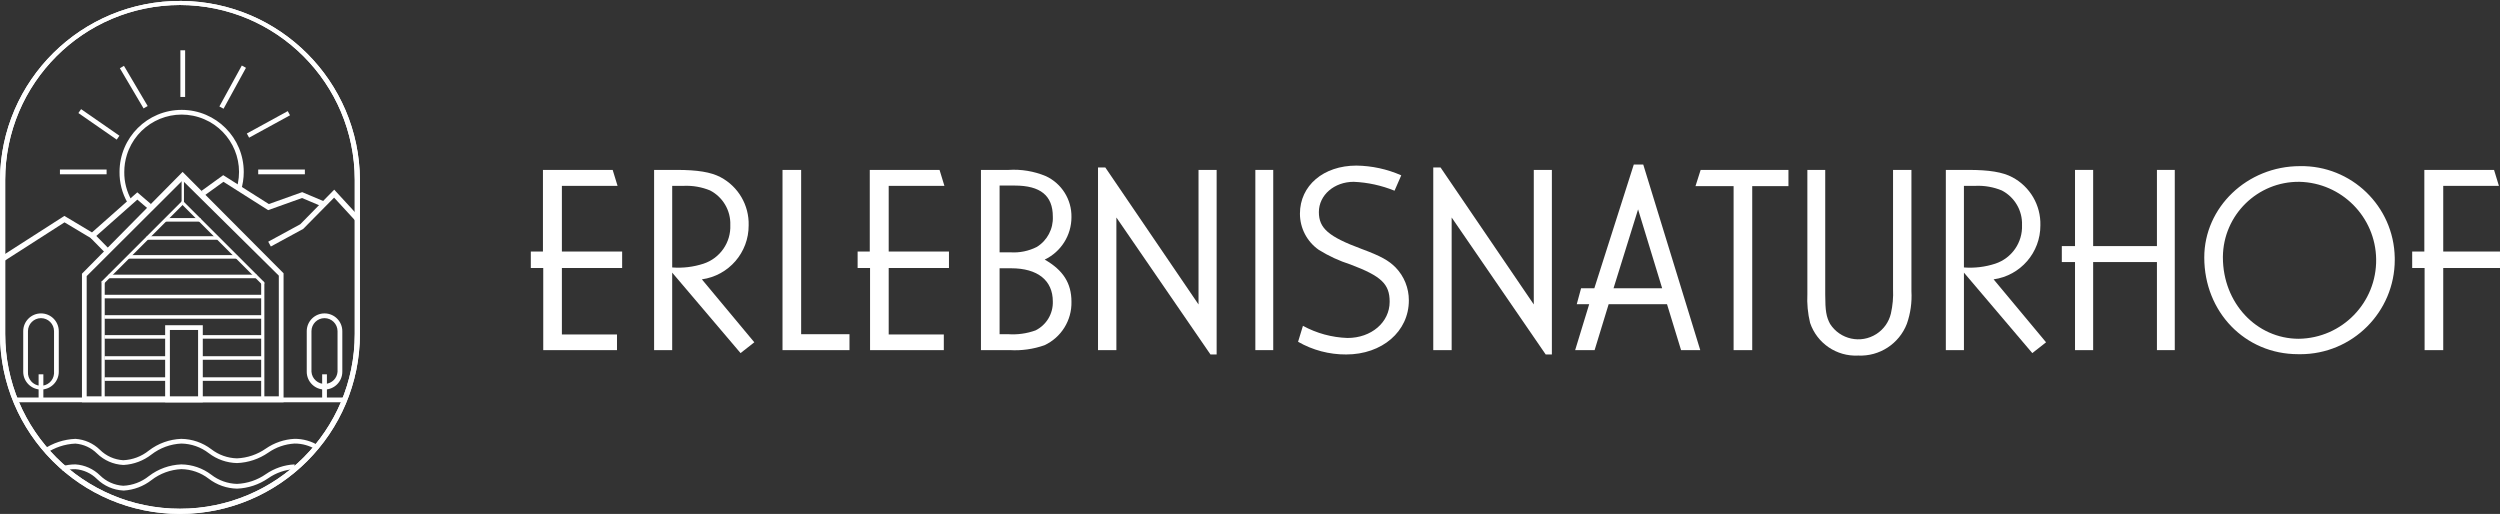
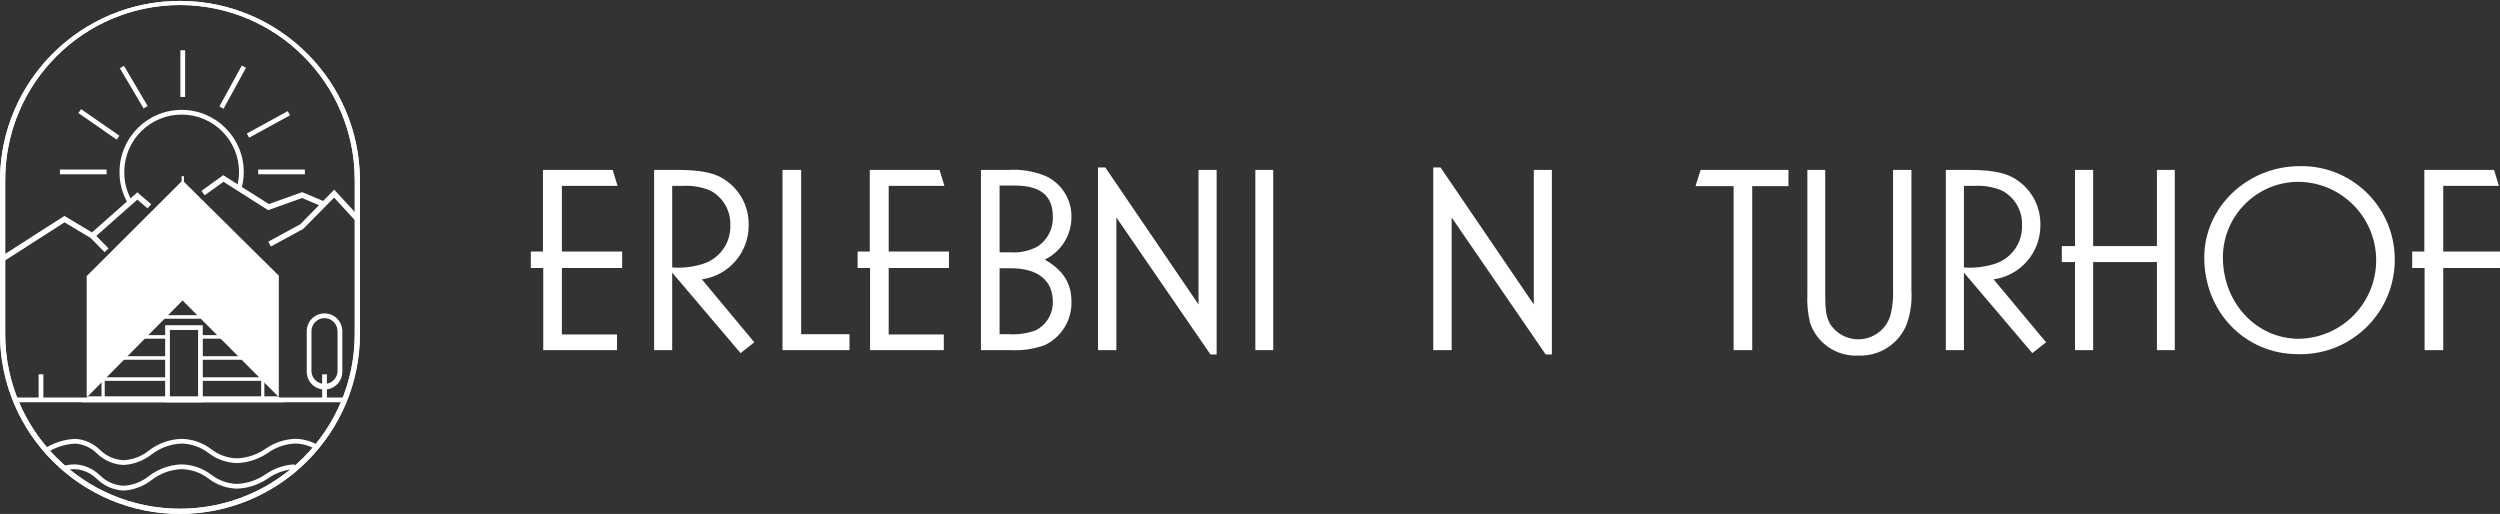
<svg xmlns="http://www.w3.org/2000/svg" id="Ebene_1" data-name="Ebene 1" viewBox="0 0 481.758 99.035">
  <rect x="0" y="0" width="481.758" height="99.035" fill="#333333" stroke="none" />
  <defs>
    <style>
      .cls-1 {
        fill: none;
      }

      .cls-1, .cls-2 {
        stroke-width: 0px;
      }

      .cls-3 {
        clip-path: url(#clippath);
      }

      .cls-2 {
        fill: #fff;
      }
    </style>
    <clipPath id="clippath">
      <rect class="cls-1" width="69.362" height="99.035" />
    </clipPath>
  </defs>
  <g id="Group_143" data-name="Group 143">
    <g id="Group_16" data-name="Group 16">
      <path id="Path_35" data-name="Path 35" class="cls-2" d="M118.064,32.742l.94,3.071h-10.727v12.658h11.611v3.173h-11.611v12.811h10.62v3.022h-14.212v-15.837h-2.395v-3.169h2.337v-15.729h13.437Z" />
      <path id="Path_36" data-name="Path 36" class="cls-2" d="M130.417,32.742c3.963,0,6.565.414,8.438,1.404,3.42,1.809,5.518,5.401,5.413,9.269.029,5.239-3.824,9.692-9.013,10.416l10.103,12.131-2.651,2.08-13.175-15.508v14.943h-3.485v-34.727l4.369-.007ZM129.534,51.538c2.043.156,4.096-.092,6.043-.729,3.187-1.054,5.292-4.093,5.156-7.448.094-2.79-1.427-5.385-3.908-6.666-1.584-.65-3.29-.951-5.001-.884h-2.289v15.727Z" />
      <path id="Path_37" data-name="Path 37" class="cls-2" d="M154.383,32.742v31.656h9.315v3.075h-12.906v-34.727l3.591-.004Z" />
      <path id="Path_38" data-name="Path 38" class="cls-2" d="M181.053,32.742l.937,3.071h-10.736v12.658h11.614v3.173h-11.614v12.811h10.621v3.022h-14.213v-15.837h-2.397v-3.169h2.342v-15.729h13.446Z" />
      <path id="Path_39" data-name="Path 39" class="cls-2" d="M194.338,32.742c2.455-.16,4.915.248,7.188,1.193,3.071,1.425,5.011,4.529,4.947,7.914.001,3.491-2.004,6.672-5.155,8.175,3.54,2.031,5.155,4.528,5.155,8.122.085,3.581-1.959,6.873-5.207,8.385-2.138.751-4.404,1.07-6.666.937h-5.567v-34.727h5.305ZM194.703,48.624c1.765.118,3.529-.243,5.106-1.044,2.004-1.245,3.18-3.475,3.074-5.832,0-4.061-2.397-5.99-7.343-5.99h-2.916v12.864l2.08.003ZM194.236,64.397c1.804.133,3.615-.116,5.317-.729,2.101-1.047,3.4-3.221,3.33-5.567,0-4.061-2.916-6.403-8.021-6.403h-2.237v12.705l1.612-.005Z" />
      <path id="Path_40" data-name="Path 40" class="cls-2" d="M212.997,32.271l17.962,26.399v-25.929h3.491v35.562h-1.193l-18.127-26.393v25.568h-3.54v-35.208h1.406Z" />
      <path id="Path_41" data-name="Path 41" class="cls-2" d="M241.91,32.742h3.446v34.727h-3.446v-34.727Z" />
-       <path id="Path_42" data-name="Path 42" class="cls-2" d="M268.732,36.751c-2.503-1.018-5.162-1.599-7.862-1.715-3.752,0-6.719,2.546-6.719,5.832,0,3.124,1.878,4.737,8.17,7.078,3.804,1.409,5.269,2.24,6.618,3.595,1.646,1.702,2.561,3.981,2.55,6.349,0,5.99-5.154,10.416-12.076,10.416-3.252.018-6.45-.826-9.271-2.444l.937-3.075c2.642,1.44,5.583,2.242,8.59,2.342,4.586,0,8.121-3.017,8.121-6.976,0-3.434-1.612-4.945-7.548-7.185-2.14-.685-4.187-1.629-6.097-2.813-2.285-1.587-3.646-4.194-3.644-6.976,0-5.417,4.528-9.269,10.882-9.269,2.978.038,5.917.676,8.643,1.876l-1.296,2.966Z" />
      <path id="Path_43" data-name="Path 43" class="cls-2" d="M277.598,32.271l17.967,26.399v-25.929h3.486v35.562h-1.193l-18.12-26.393v25.568h-3.543v-35.208h1.403Z" />
-       <path id="Path_44" data-name="Path 44" class="cls-2" d="M316.659,31.704l10.988,35.77h-3.698l-2.71-8.855h-11.246l-2.707,8.855h-3.749l2.705-8.855h-2.397l.835-3.071h2.553l7.603-23.844h1.823ZM310.934,55.548h9.368l-4.639-15.202-4.729,15.202Z" />
      <path id="Path_45" data-name="Path 45" class="cls-2" d="M344.64,32.742v3.124h-6.981v31.607h-3.589v-31.607h-7.343l.993-3.124h16.921Z" />
      <path id="Path_46" data-name="Path 46" class="cls-2" d="M351.727,32.742v24.004c0,3.172.21,4.318.937,5.674,1.927,3.001,5.923,3.871,8.923,1.944,1.401-.899,2.399-2.304,2.789-3.922.353-1.554.493-3.149.419-4.741v-22.96h3.543v23.377c.124,2.139-.177,4.28-.888,6.301-1.492,3.832-5.262,6.285-9.37,6.097-4.152.212-7.94-2.362-9.271-6.301-.44-1.821-.617-3.696-.524-5.567v-23.907h3.441Z" />
      <path id="Path_47" data-name="Path 47" class="cls-2" d="M379.34,32.742c3.956,0,6.564.414,8.431,1.404,3.42,1.809,5.519,5.401,5.417,9.269.027,5.239-3.824,9.69-9.013,10.416l10.107,12.131-2.651,2.08-13.174-15.508v14.943h-3.488v-34.727l4.371-.007ZM378.454,51.538c2.041.156,4.094-.092,6.039-.729,3.189-1.053,5.293-4.093,5.156-7.448.094-2.79-1.428-5.385-3.909-6.666-1.584-.65-3.289-.952-5-.884h-2.287v15.727Z" />
      <path id="Path_48" data-name="Path 48" class="cls-2" d="M403.357,32.742v14.681h12.29v-14.681h3.437v34.727h-3.437v-16.971h-12.29v16.974h-3.494v-16.974h-2.545v-3.075h2.545v-14.681h3.494Z" />
      <path id="Path_49" data-name="Path 49" class="cls-2" d="M461.478,50.082c-.011,10.049-8.166,18.186-18.215,18.175-.139,0-.279-.002-.419-.005-10.215,0-18.074-8.118-18.074-18.64,0-9.676,8.278-17.597,18.44-17.597,9.915-.172,18.093,7.726,18.265,17.641.003.142.003.284.003.426ZM428.36,49.611c0,8.748,6.456,15.672,14.632,15.672,8.353-.123,15.025-6.995,14.901-15.348-.12-8.137-6.656-14.721-14.792-14.899-8.056-.085-14.656,6.378-14.741,14.434,0,.047,0,.094,0,.141h0Z" />
      <path id="Path_50" data-name="Path 50" class="cls-2" d="M480.61,32.742l.938,3.071h-10.729v12.658h10.938v3.173h-10.938v15.833h-3.591v-15.837h-2.392v-3.169h2.342v-15.729h13.431Z" />
    </g>
    <g id="Group_142" data-name="Group 142">
      <g class="cls-3">
        <g id="Group_141" data-name="Group 141">
          <path id="Path_257" data-name="Path 257" class="cls-2" d="M34.681,99.034C15.536,99.013.022,83.499,0,64.354v-29.708C.119,15.493,15.742.062,34.895.181c18.986.118,34.348,15.48,34.465,34.465v29.706c-.021,19.144-15.535,34.659-34.68,34.681M34.681.966C16.089.987,1.022,16.054,1.001,34.646v29.706c0,18.601,15.079,33.68,33.68,33.68s33.68-15.079,33.68-33.68v-29.706c-.021-18.592-15.088-33.659-33.68-33.68Z" />
          <rect id="Rectangle_243" data-name="Rectangle 243" class="cls-2" x="2.94" y="76.603" width="63.414" height=".915" />
          <path id="Path_258" data-name="Path 258" class="cls-2" d="M62.537,75.067c-1.891-.002-3.424-1.535-3.426-3.426v-7.82c0-1.893,1.534-3.427,3.427-3.427s3.427,1.534,3.427,3.427v7.82c-.001,1.892-1.534,3.425-3.426,3.428M62.538,61.307c-1.388,0-2.514,1.123-2.518,2.51v7.82c.096,1.388,1.298,2.435,2.686,2.339,1.254-.086,2.253-1.085,2.339-2.339v-7.82c-.004-1.388-1.131-2.51-2.518-2.51" />
          <rect id="Rectangle_244" data-name="Rectangle 244" class="cls-2" x="62.081" y="72.131" width=".915" height="5.09" />
-           <path id="Path_259" data-name="Path 259" class="cls-2" d="M7.896,75.068c-1.89-.005-3.42-1.538-3.421-3.428v-7.82c0-1.892,1.536-3.426,3.428-3.425,1.891,0,3.424,1.534,3.425,3.425v7.82c0,1.892-1.534,3.426-3.426,3.428M7.901,61.307c-1.385.004-2.507,1.125-2.512,2.51v7.82c-.101,1.387.942,2.594,2.329,2.694,1.387.101,2.594-.942,2.694-2.329.009-.122.009-.244,0-.365v-7.82c-.004-1.388-1.131-2.51-2.518-2.51" />
          <rect id="Rectangle_245" data-name="Rectangle 245" class="cls-2" x="7.44" y="72.131" width=".915" height="5.09" />
          <path id="Path_260" data-name="Path 260" class="cls-2" d="M24.558,39.032c-1.024-1.798-1.55-3.836-1.524-5.905.009-6.61,5.374-11.962,11.985-11.953,6.61.009,11.962,5.374,11.953,11.985-.002,1.198-.183,2.389-.538,3.533l-.872-.272c1.813-5.831-1.445-12.027-7.275-13.839s-12.027,1.445-13.839,7.275c-.33,1.061-.498,2.166-.498,3.277-.025,1.908.459,3.788,1.401,5.448l-.791.452Z" />
          <rect id="Rectangle_246" data-name="Rectangle 246" class="cls-2" x="11.55" y="32.669" width="8.992" height=".915" />
          <rect id="Rectangle_247" data-name="Rectangle 247" class="cls-2" x="49.758" y="32.669" width="8.992" height=".915" />
          <rect id="Rectangle_248" data-name="Rectangle 248" class="cls-2" x="47.231" y="23.516" width="8.99" height=".914" transform="translate(-5.158 27.778) rotate(-28.693)" />
          <rect id="Rectangle_249" data-name="Rectangle 249" class="cls-2" x="40.341" y="16.334" width="8.992" height=".915" transform="translate(8.568 48.045) rotate(-61.283)" />
          <rect id="Rectangle_250" data-name="Rectangle 250" class="cls-2" x="34.76" y="9.69" width=".915" height="8.993" />
          <rect id="Rectangle_251" data-name="Rectangle 251" class="cls-2" x="25.32" y="12.295" width=".914" height="8.991" transform="translate(-4.956 15.428) rotate(-30.541)" />
          <rect id="Rectangle_252" data-name="Rectangle 252" class="cls-2" x="18.601" y="19.473" width=".915" height="8.991" transform="translate(-11.498 25.972) rotate(-55.261)" />
          <path id="Path_261" data-name="Path 261" class="cls-2" d="M23.881,89.599h-.142c-1.895-.098-3.688-.883-5.046-2.208-1.118-1.115-2.599-1.792-4.174-1.907-2.037.088-4.008.747-5.688,1.902l-.49-.773c1.833-1.249,3.981-1.957,6.198-2.043,1.774.115,3.447.863,4.716,2.107,1.205,1.195,2.804,1.909,4.497,2.008,1.797-.079,3.521-.729,4.923-1.856,1.8-1.385,3.987-2.175,6.256-2.26,2.089.026,4.115.723,5.778,1.988,1.422,1.104,3.16,1.724,4.96,1.768,1.991-.085,3.916-.735,5.55-1.876,1.637-1.133,3.558-1.786,5.546-1.885,1.651-.009,3.27.45,4.67,1.325l-.482.777c-1.254-.786-2.706-1.2-4.186-1.193-1.828.102-3.591.713-5.09,1.764-1.772,1.221-3.854,1.914-6.004,1.997-1.975-.042-3.885-.713-5.453-1.914-1.516-1.17-3.369-1.817-5.283-1.846-2.094.098-4.106.839-5.764,2.121-1.524,1.183-3.369,1.88-5.294,2.001" />
          <path id="Path_262" data-name="Path 262" class="cls-2" d="M23.881,94.523h-.142c-1.894-.099-3.688-.884-5.046-2.208-1.116-1.113-2.594-1.79-4.166-1.907-.818-.011-1.633.109-2.414.357l-.265-.876c.873-.269,1.782-.403,2.696-.398,1.774.114,3.448.862,4.716,2.107,1.205,1.195,2.804,1.909,4.497,2.009,1.796-.081,3.52-.731,4.923-1.856,1.8-1.384,3.987-2.174,6.256-2.26,2.089.026,4.115.723,5.778,1.988,1.422,1.105,3.161,1.725,4.961,1.769,1.991-.085,3.916-.735,5.55-1.876,1.636-1.133,3.557-1.786,5.544-1.885v.915c-1.828.102-3.591.713-5.09,1.764-1.772,1.221-3.854,1.914-6.004,1.997-1.976-.042-3.886-.713-5.454-1.915-1.515-1.169-3.368-1.816-5.282-1.845-2.094.098-4.107.838-5.764,2.121-1.523,1.184-3.367,1.882-5.293,2.004" />
-           <path id="Path_263" data-name="Path 263" class="cls-2" d="M54.644,77.517H15.794v-24.773l19.393-19.617,19.457,19.537v24.853ZM16.705,76.379h37.024v-23.258l-18.55-18.347-18.474,18.431v23.174Z" />
+           <path id="Path_263" data-name="Path 263" class="cls-2" d="M54.644,77.517H15.794l19.393-19.617,19.457,19.537v24.853ZM16.705,76.379h37.024v-23.258l-18.55-18.347-18.474,18.431v23.174Z" />
          <path id="Path_264" data-name="Path 264" class="cls-2" d="M34.681,99.034C15.536,99.013.022,83.499,0,64.354v-29.708C.119,15.493,15.742.062,34.895.181c18.986.118,34.348,15.48,34.465,34.465v29.706c-.021,19.144-15.535,34.659-34.68,34.681M34.681.966C16.089.987,1.022,16.054,1.001,34.646v29.706c0,18.601,15.079,33.68,33.68,33.68s33.68-15.079,33.68-33.68v-29.706c-.021-18.592-15.088-33.659-33.68-33.68Z" />
          <path id="Path_265" data-name="Path 265" class="cls-2" d="M51.672,40.494l-8.616-5.462-3.609,2.606-.62-.856,4.186-3.027,8.793,5.567,6.427-2.298,4.21,1.777-.411.974-3.831-1.617-6.529,2.337Z" />
          <path id="Path_266" data-name="Path 266" class="cls-2" d="M.785,50.317l-.571-.891,12.194-7.82,5.318,3.181,8.73-7.725,2.671,2.292-.691.795-1.97-1.685-8.616,7.624-5.42-3.239L.785,50.317Z" />
          <path id="Path_267" data-name="Path 267" class="cls-2" d="M52.193,47.503l-.506-.928,6.171-3.357,6.546-6.668,4.849,5.271-.778.714-4.094-4.451-5.946,6.024-6.242,3.395Z" />
          <rect id="Rectangle_253" data-name="Rectangle 253" class="cls-2" x="18.635" y="44.871" width="1.058" height="3.927" transform="translate(-27.337 26.873) rotate(-44.514)" />
          <rect id="Rectangle_254" data-name="Rectangle 254" class="cls-2" x="34.994" y="33.953" width=".457" height="5.222" />
          <rect id="Rectangle_255" data-name="Rectangle 255" class="cls-2" x="20.102" y="60.736" width="30.626" height=".685" />
          <rect id="Rectangle_256" data-name="Rectangle 256" class="cls-2" x="19.919" y="56.806" width="30.626" height=".685" />
          <rect id="Rectangle_257" data-name="Rectangle 257" class="cls-2" x="20.92" y="52.929" width="28.547" height=".685" />
          <rect id="Rectangle_258" data-name="Rectangle 258" class="cls-2" x="24.662" y="49.159" width="21.026" height=".685" />
          <rect id="Rectangle_259" data-name="Rectangle 259" class="cls-2" x="28.276" y="45.517" width="13.66" height=".685" />
-           <rect id="Rectangle_260" data-name="Rectangle 260" class="cls-2" x="31.824" y="42.023" width="6.81" height=".685" />
          <rect id="Rectangle_261" data-name="Rectangle 261" class="cls-2" x="50.329" y="54.532" width=".615" height="22.308" />
          <rect id="Rectangle_262" data-name="Rectangle 262" class="cls-2" x="42.666" y="35.904" width=".615" height="21.929" transform="translate(-20.555 44.114) rotate(-45)" />
          <rect id="Rectangle_263" data-name="Rectangle 263" class="cls-2" x="19.565" y="54.383" width=".615" height="22.308" />
          <rect id="Rectangle_264" data-name="Rectangle 264" class="cls-2" x="16.571" y="46.411" width="21.929" height=".615" transform="translate(-24.97 33.154) rotate(-45)" />
          <rect id="Rectangle_265" data-name="Rectangle 265" class="cls-2" x="20.121" y="72.706" width="12.079" height=".685" />
          <rect id="Rectangle_266" data-name="Rectangle 266" class="cls-2" x="38.633" y="72.706" width="11.912" height=".685" />
          <rect id="Rectangle_267" data-name="Rectangle 267" class="cls-2" x="20.121" y="68.642" width="12.079" height=".685" />
          <rect id="Rectangle_268" data-name="Rectangle 268" class="cls-2" x="38.633" y="68.642" width="11.912" height=".685" />
          <rect id="Rectangle_269" data-name="Rectangle 269" class="cls-2" x="20.121" y="64.578" width="12.079" height=".685" />
          <rect id="Rectangle_270" data-name="Rectangle 270" class="cls-2" x="38.42" y="64.578" width="12.125" height=".685" />
          <path id="Path_268" data-name="Path 268" class="cls-2" d="M39.079,77.517h-7.254v-14.845h7.254v14.845ZM32.738,76.604h5.434v-13.017h-5.434v13.017Z" />
          <path id="Path_269" data-name="Path 269" class="cls-2" d="M50.763,54.225l.18.18v.233l-.274.042.094-.456Z" />
          <path id="Path_270" data-name="Path 270" class="cls-2" d="M19.632,54.189l-.066.066v.208h.239l-.172-.274Z" />
        </g>
      </g>
    </g>
  </g>
</svg>